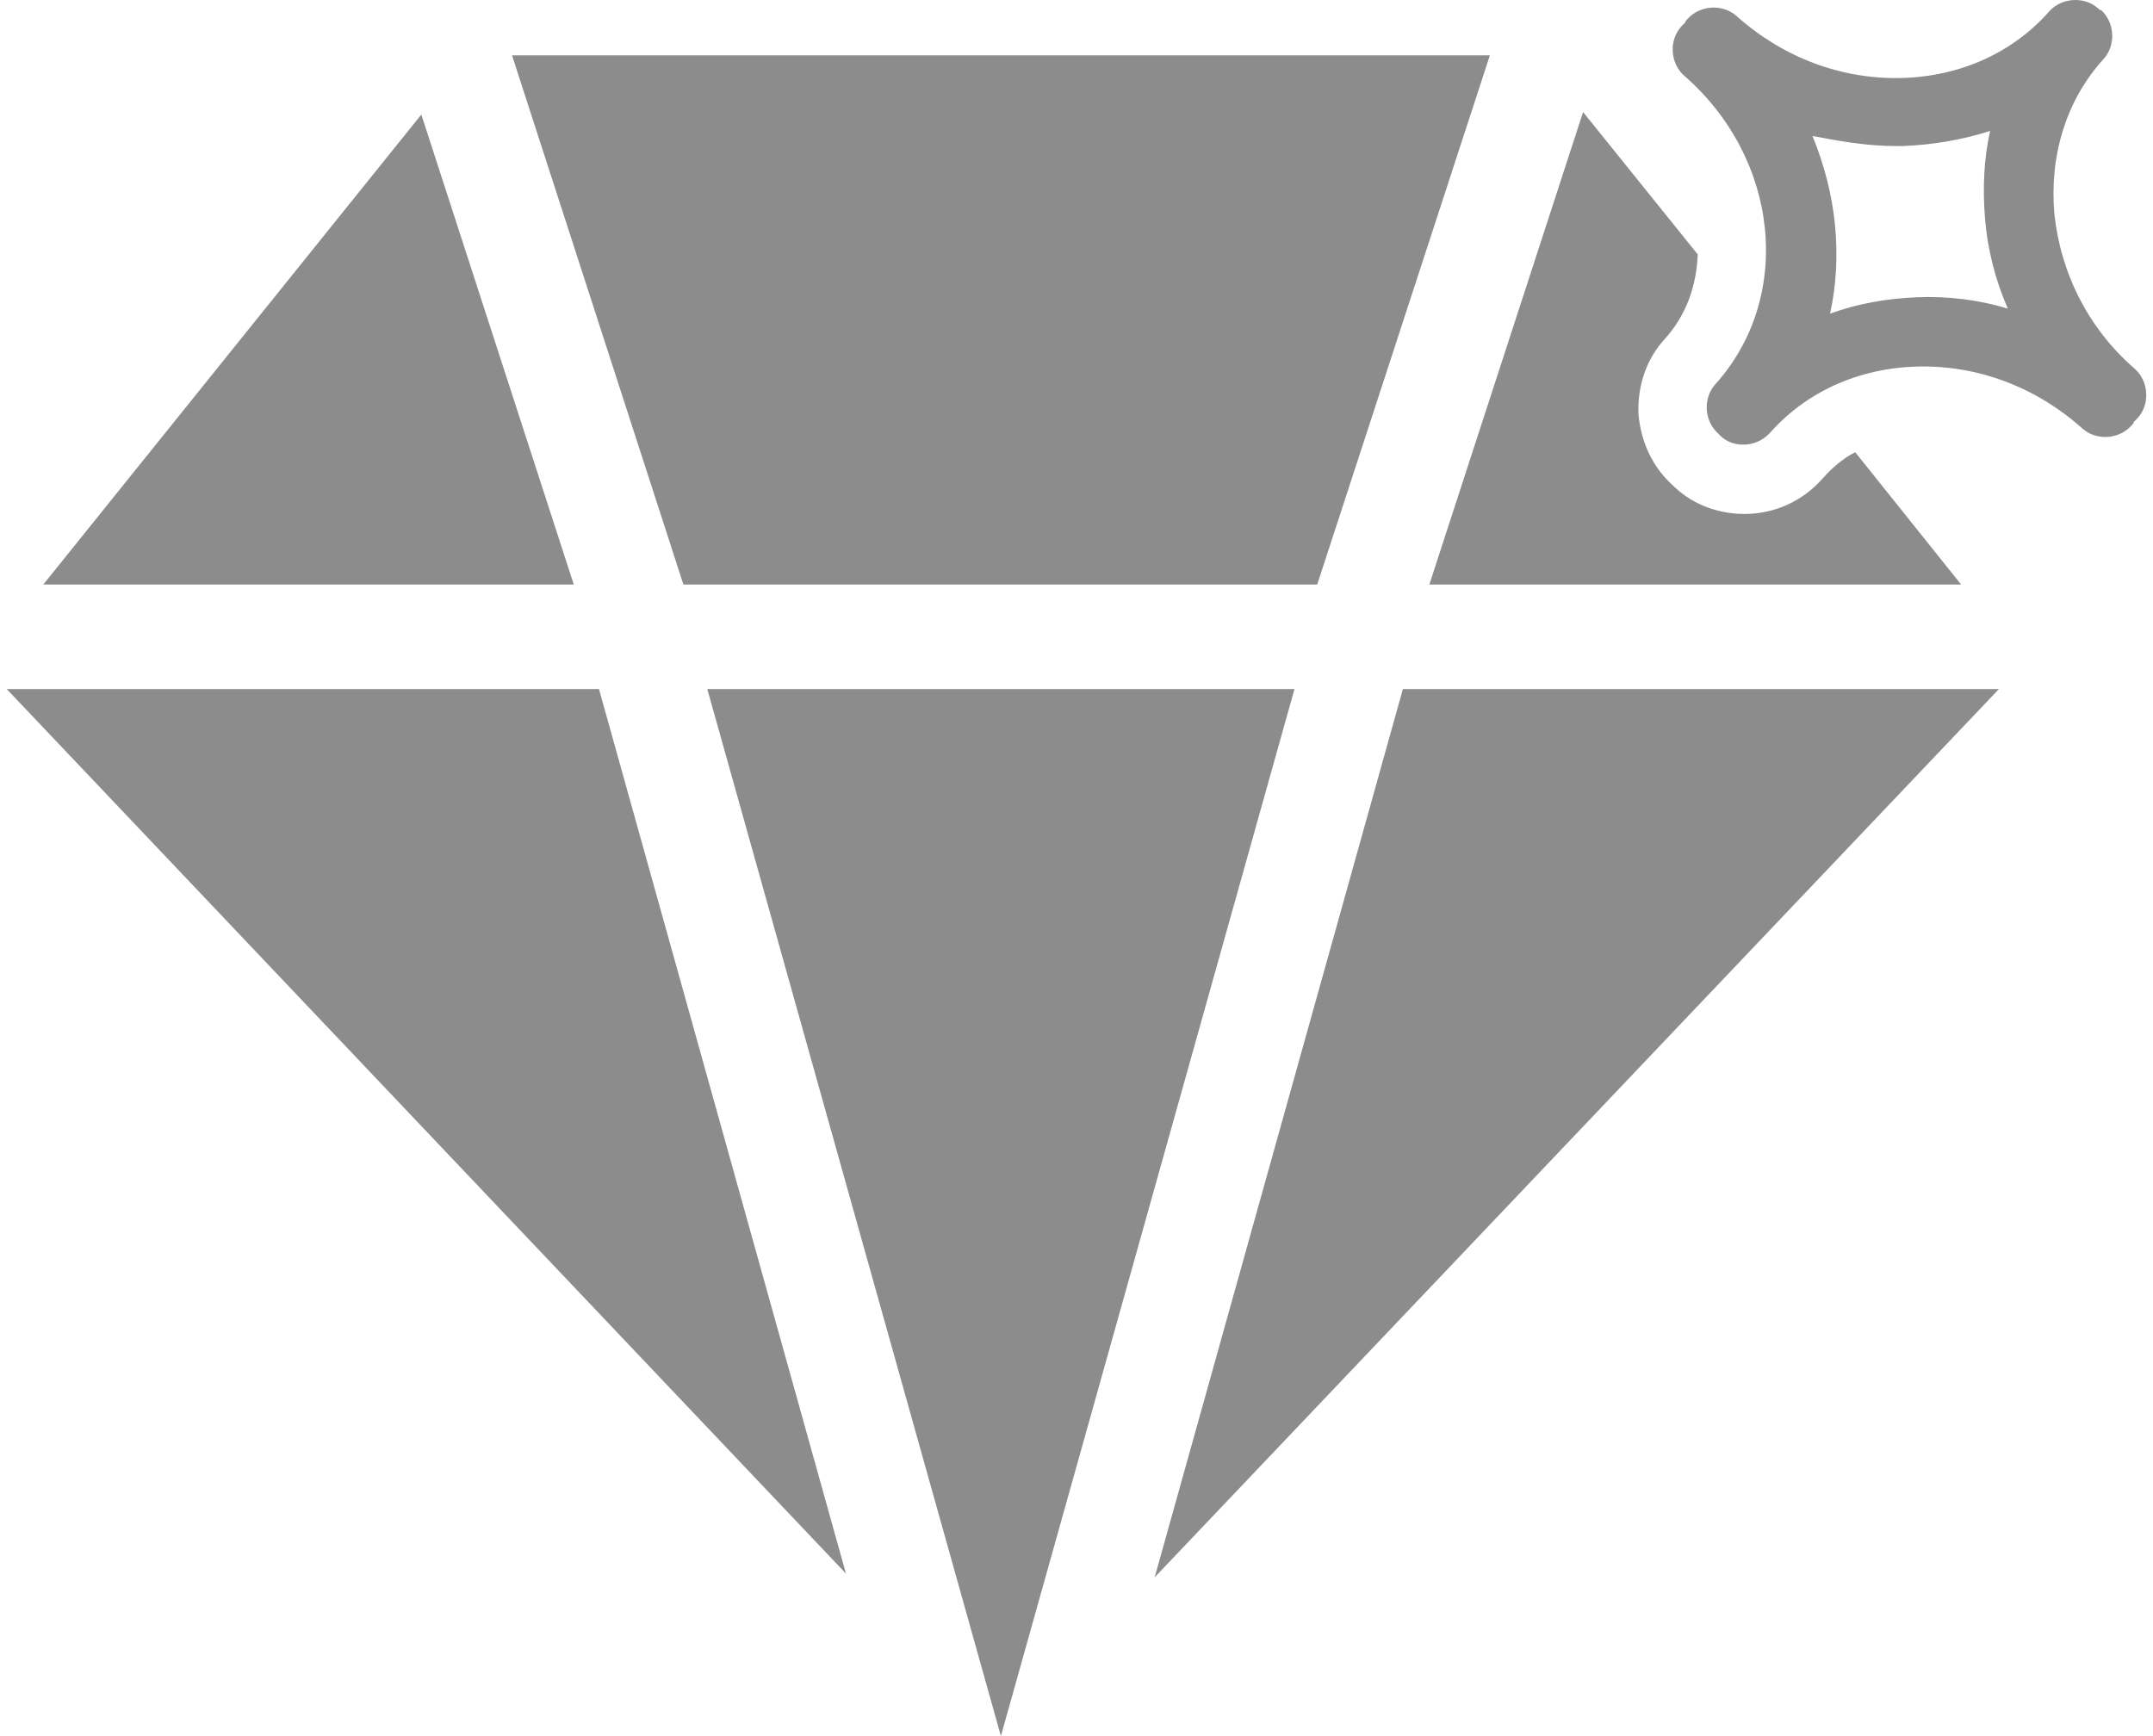
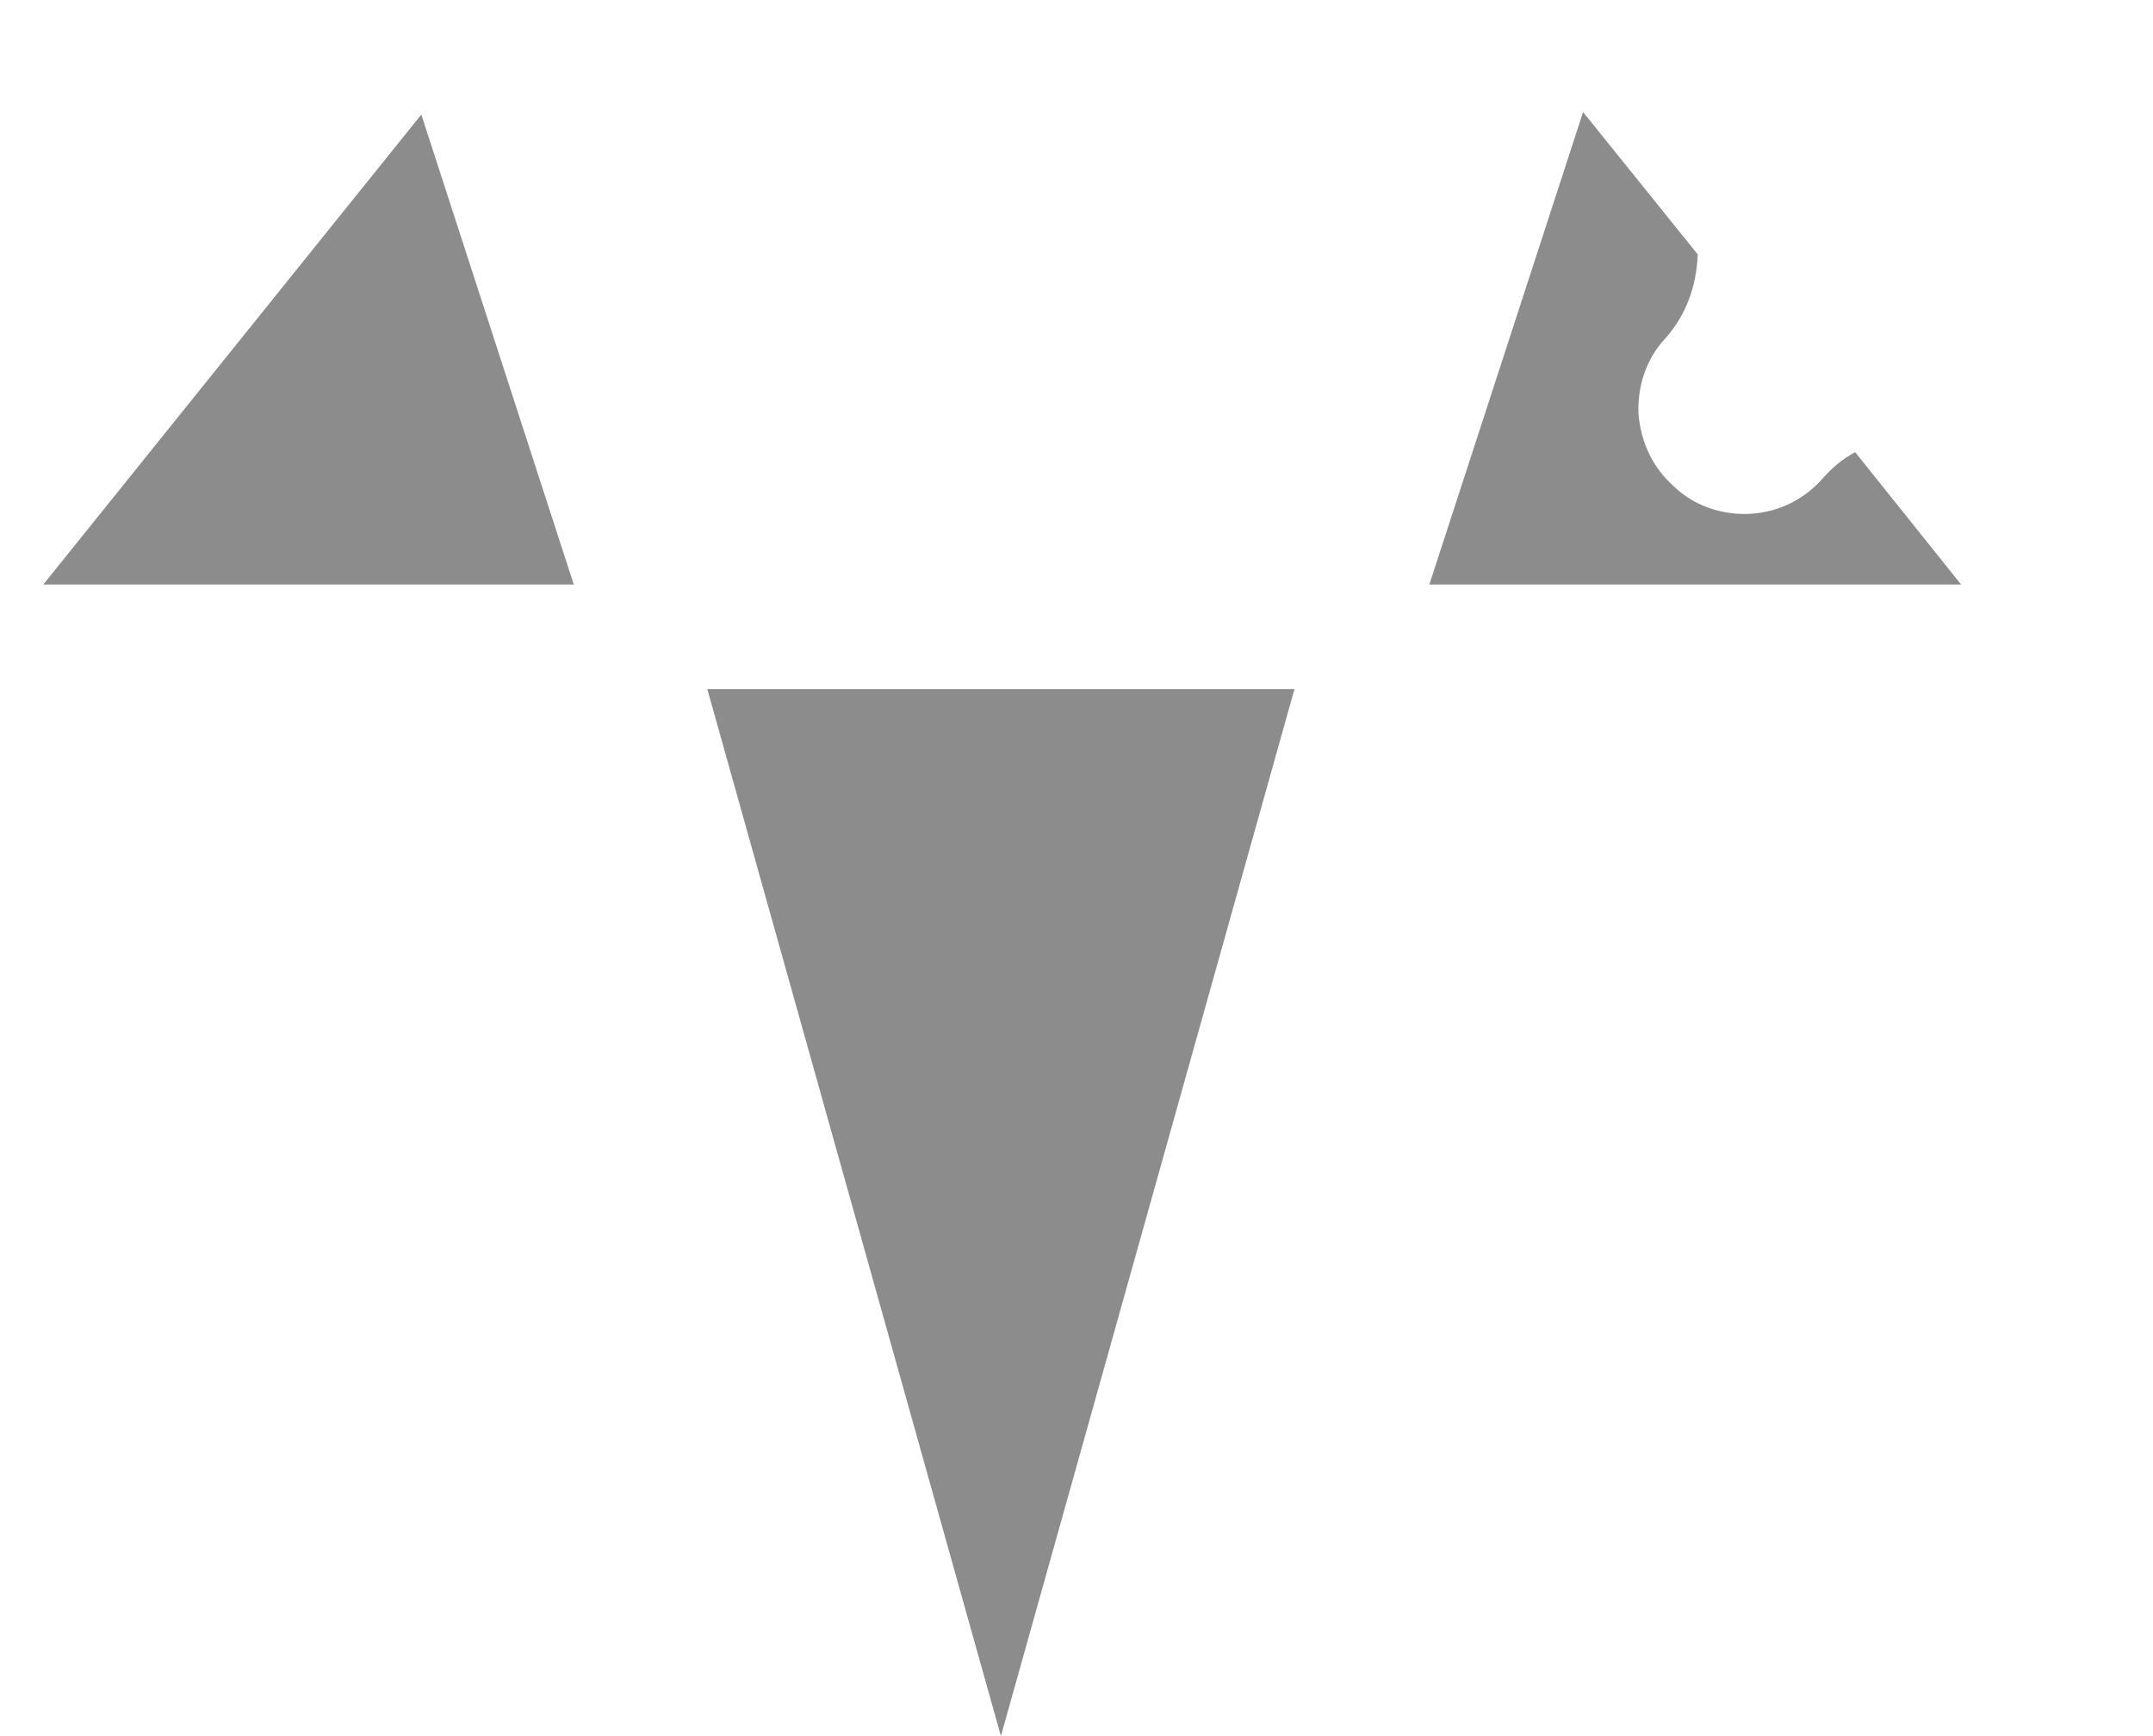
<svg xmlns="http://www.w3.org/2000/svg" width="62" height="50" viewBox="0 0 62 50" fill="none">
-   <path d="M17.249 19.845H0.194L24.361 45.319L17.249 19.845Z" fill="#8C8C8C" />
  <path d="M12.133 3.299L1.247 16.834H16.523L12.133 3.299Z" fill="#8C8C8C" />
  <path d="M28.823 49.999L37.277 19.845H20.368L28.823 49.999Z" fill="#8C8C8C" />
-   <path d="M37.932 16.834L42.904 1.594H28.861H14.745L19.68 16.834H37.932Z" fill="#8C8C8C" />
-   <path d="M33.251 45.427L57.563 19.845H40.399L33.251 45.427Z" fill="#8C8C8C" />
  <path d="M56.474 16.834L53.425 13.024C53.063 13.205 52.736 13.496 52.482 13.786C51.901 14.439 51.103 14.802 50.232 14.802C49.507 14.802 48.781 14.548 48.236 14.04L48.2 14.004C47.583 13.459 47.257 12.734 47.184 11.935C47.148 11.137 47.402 10.339 47.946 9.758C48.563 9.069 48.853 8.234 48.89 7.327L45.588 3.227L41.161 16.834H56.474Z" fill="#8C8C8C" />
-   <path d="M49.399 11.064C49.036 11.463 49.073 12.117 49.472 12.479C49.472 12.479 49.472 12.479 49.508 12.516C49.508 12.516 49.508 12.516 49.544 12.552C49.726 12.733 49.98 12.806 50.197 12.806C50.488 12.806 50.742 12.697 50.959 12.479C52.012 11.282 53.536 10.593 55.241 10.556C56.947 10.52 58.616 11.137 59.959 12.334C60.358 12.697 61.011 12.661 61.374 12.262C61.41 12.226 61.446 12.189 61.446 12.153C61.483 12.117 61.519 12.08 61.555 12.044C61.918 11.645 61.882 10.992 61.483 10.629C60.14 9.468 59.342 7.871 59.16 6.166C59.015 4.496 59.487 2.9 60.575 1.702C60.938 1.303 60.902 0.65 60.503 0.287C60.503 0.287 60.503 0.287 60.467 0.287C60.467 0.287 60.467 0.287 60.43 0.251C60.031 -0.112 59.378 -0.076 59.015 0.324C57.963 1.521 56.439 2.21 54.733 2.247C53.028 2.283 51.359 1.666 50.016 0.469C49.617 0.106 48.964 0.142 48.601 0.541C48.565 0.578 48.528 0.614 48.528 0.65C48.492 0.686 48.456 0.723 48.419 0.759C48.056 1.158 48.093 1.811 48.492 2.174C51.25 4.569 51.649 8.561 49.399 11.064ZM54.588 4.206C54.661 4.206 54.733 4.206 54.806 4.206C55.677 4.17 56.511 4.025 57.31 3.771C57.128 4.569 57.092 5.44 57.164 6.311C57.237 7.182 57.455 8.053 57.818 8.887C56.983 8.633 56.076 8.524 55.205 8.561C54.334 8.597 53.499 8.742 52.701 9.032C53.064 7.363 52.883 5.585 52.193 3.916C52.955 4.061 53.754 4.206 54.588 4.206Z" fill="#8C8C8C" />
</svg>